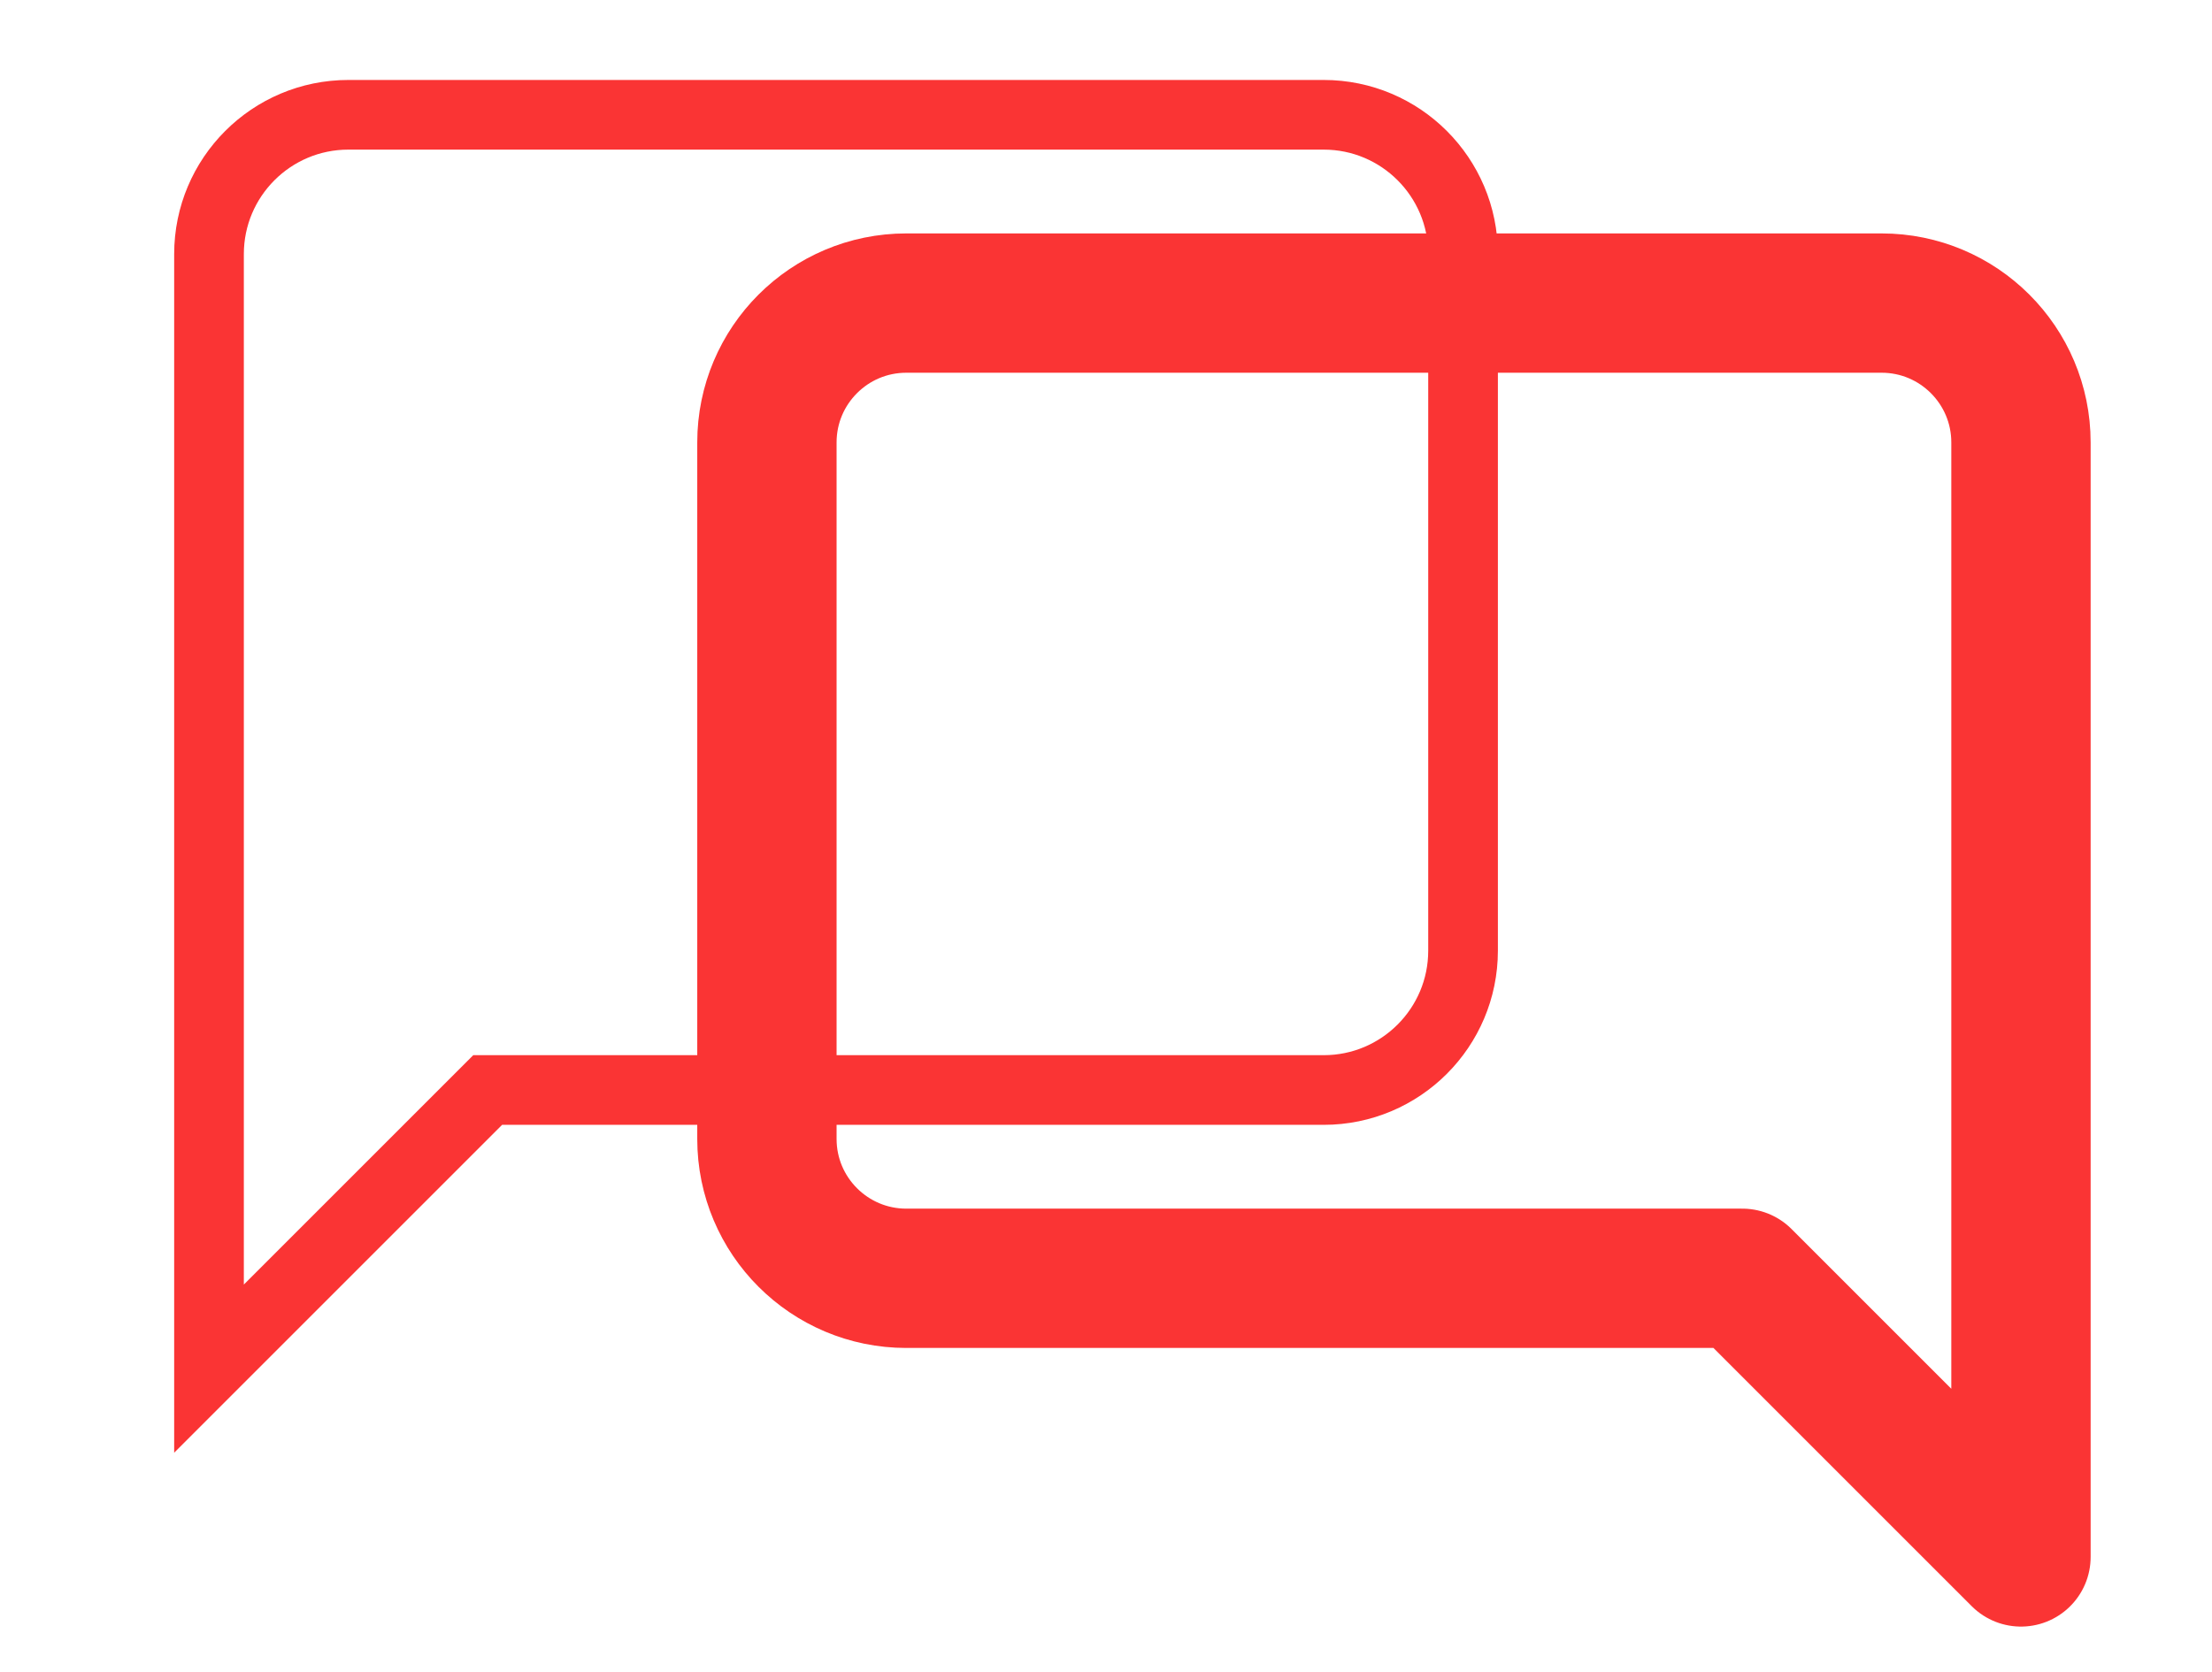
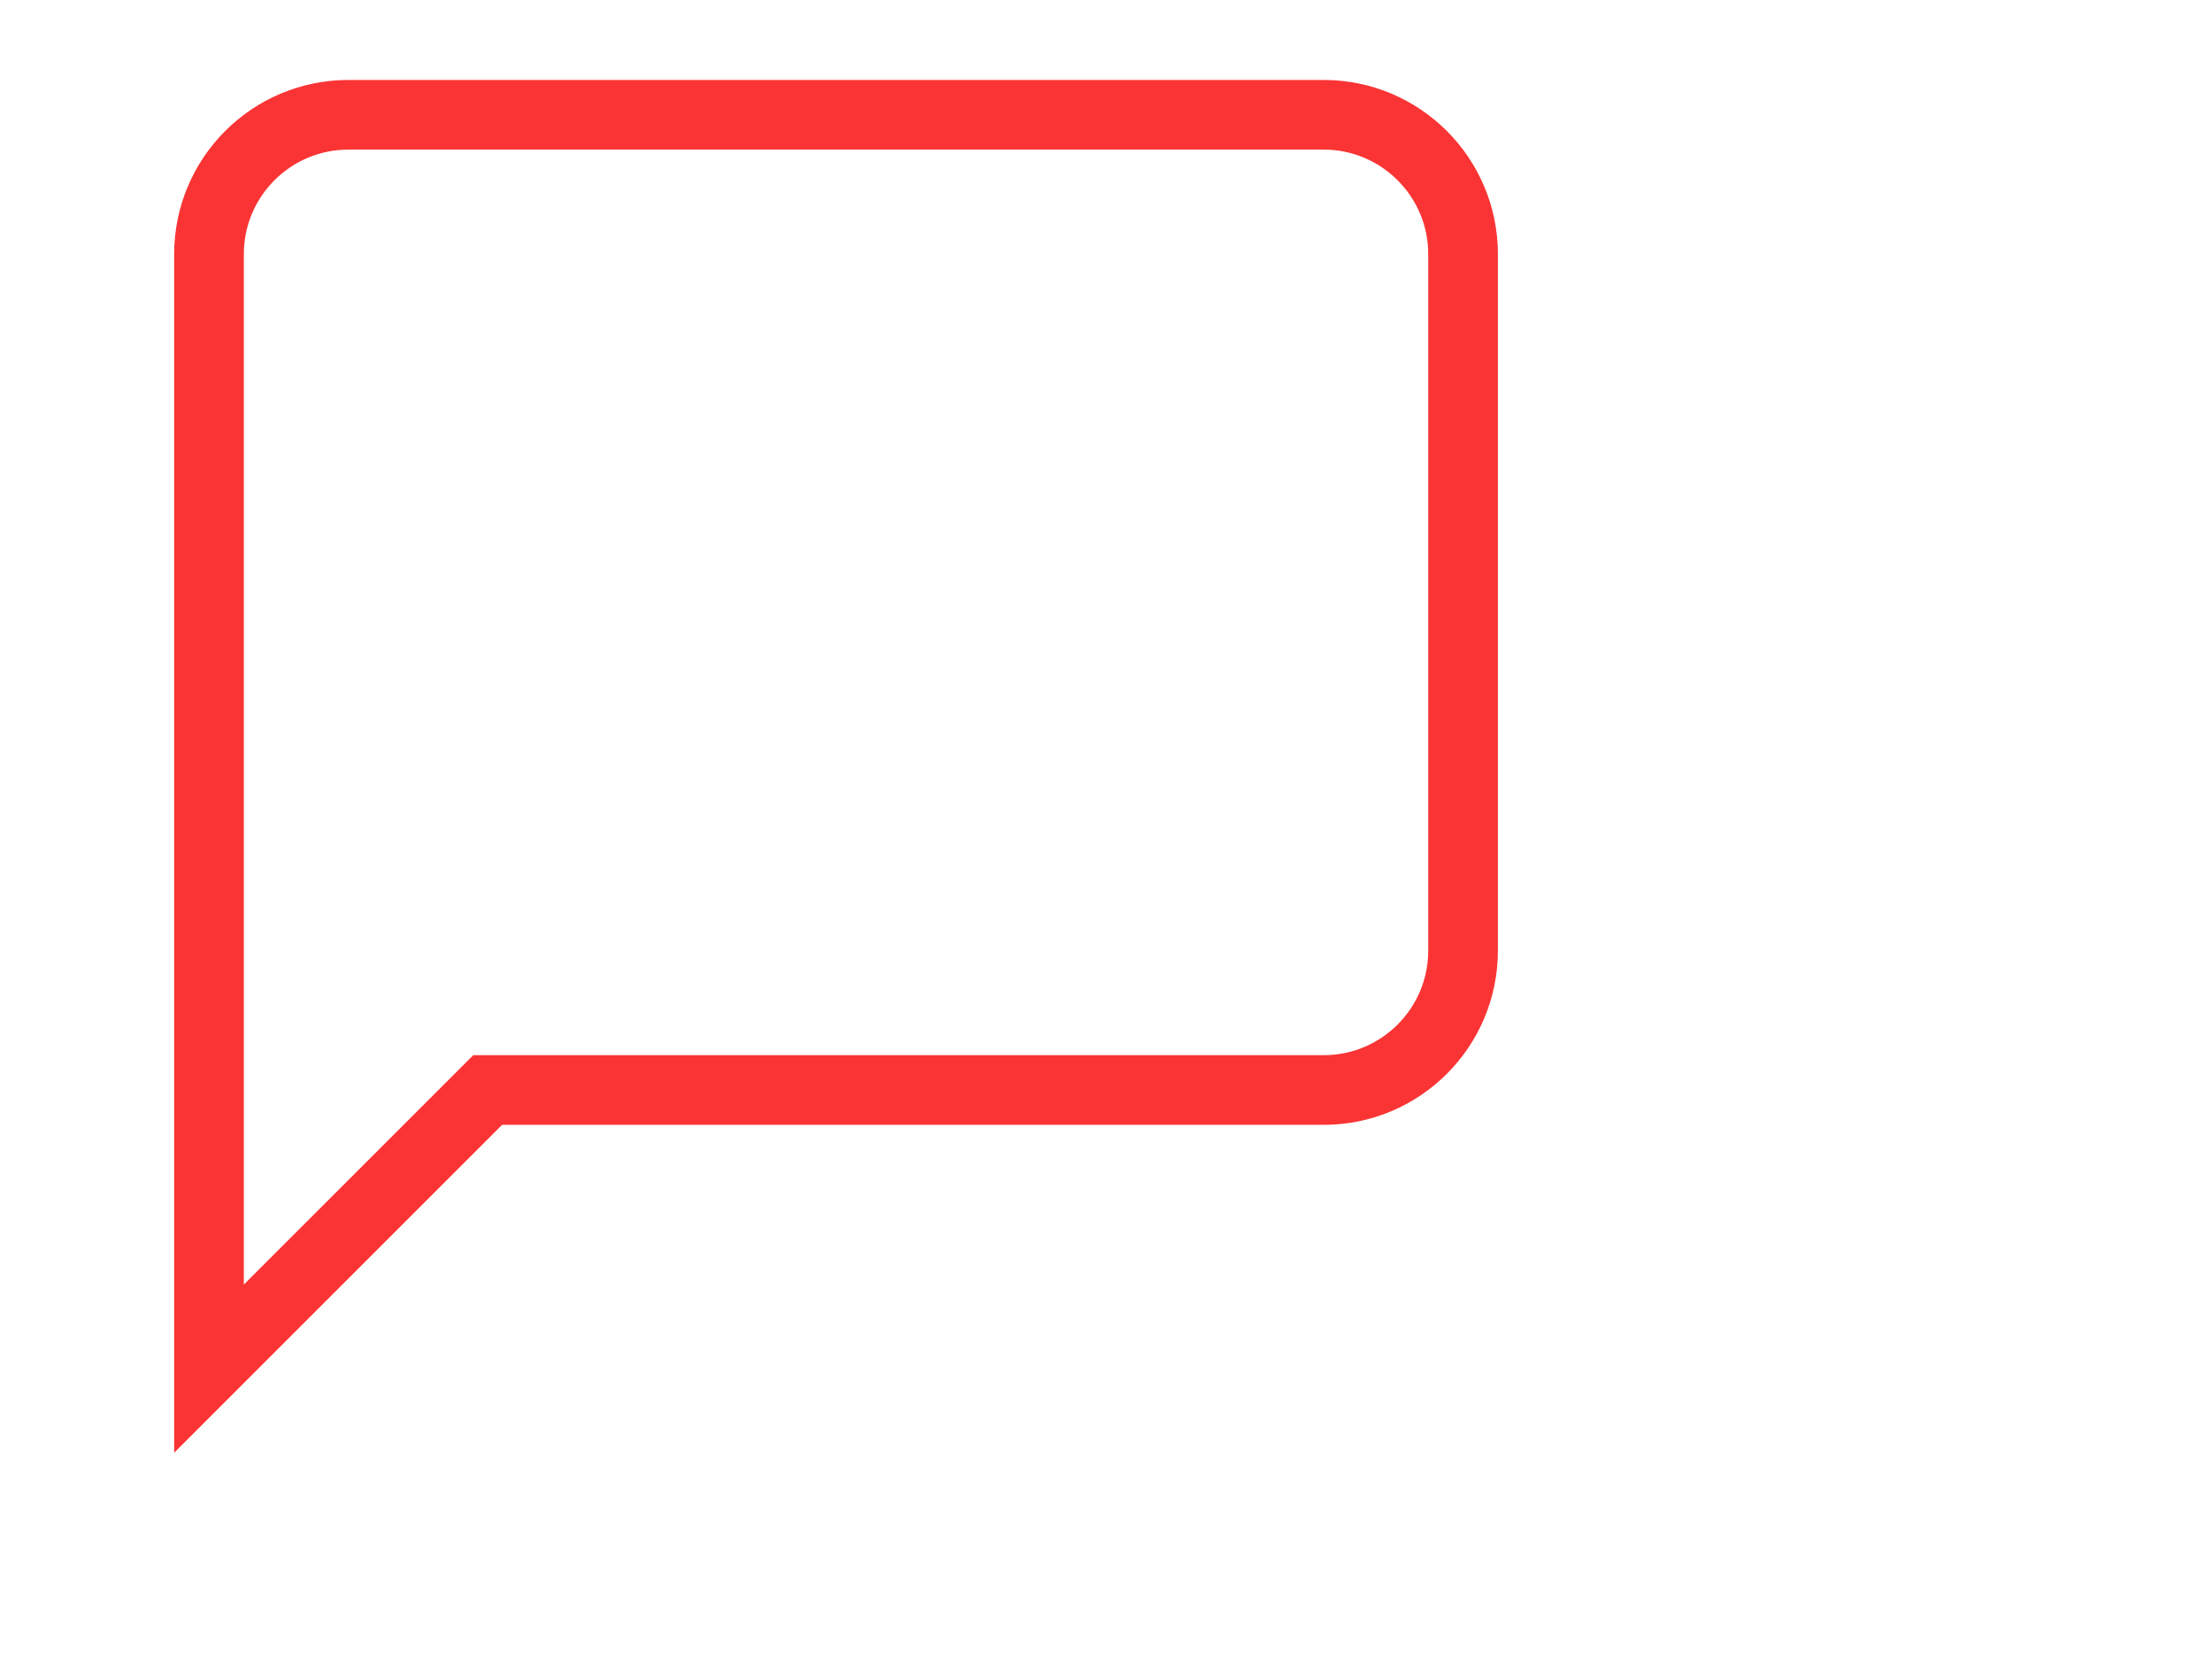
<svg xmlns="http://www.w3.org/2000/svg" version="1.1" id="Layer_1" x="0px" y="0px" width="31.75px" height="24px" viewBox="0 0 31.75 24" enable-background="new 0 0 31.75 24" xml:space="preserve">
-   <path fill="none" stroke="#FA3434" stroke-width="2" stroke-linecap="round" stroke-linejoin="round" d="M11.008,6.351  c0-1.104,0.896-2,2-2h14c1.104,0,2,0.896,2,2v16l-4-4h-12c-1.104,0-2-0.896-2-2V6.351z" />
-   <path fill="none" stroke="#FA3434" stroke-miterlimit="10" d="M21,13.648c0,1.104-0.896,2-2,2H7l-4,4v-16c0-1.104,0.896-2,2-2h14  c1.104,0,2,0.896,2,2V13.648z" />
+   <path fill="none" stroke="#FA3434" stroke-miterlimit="10" d="M21,13.648c0,1.104-0.896,2-2,2H7l-4,4v-16c0-1.104,0.896-2,2-2h14  c1.104,0,2,0.896,2,2z" />
</svg>